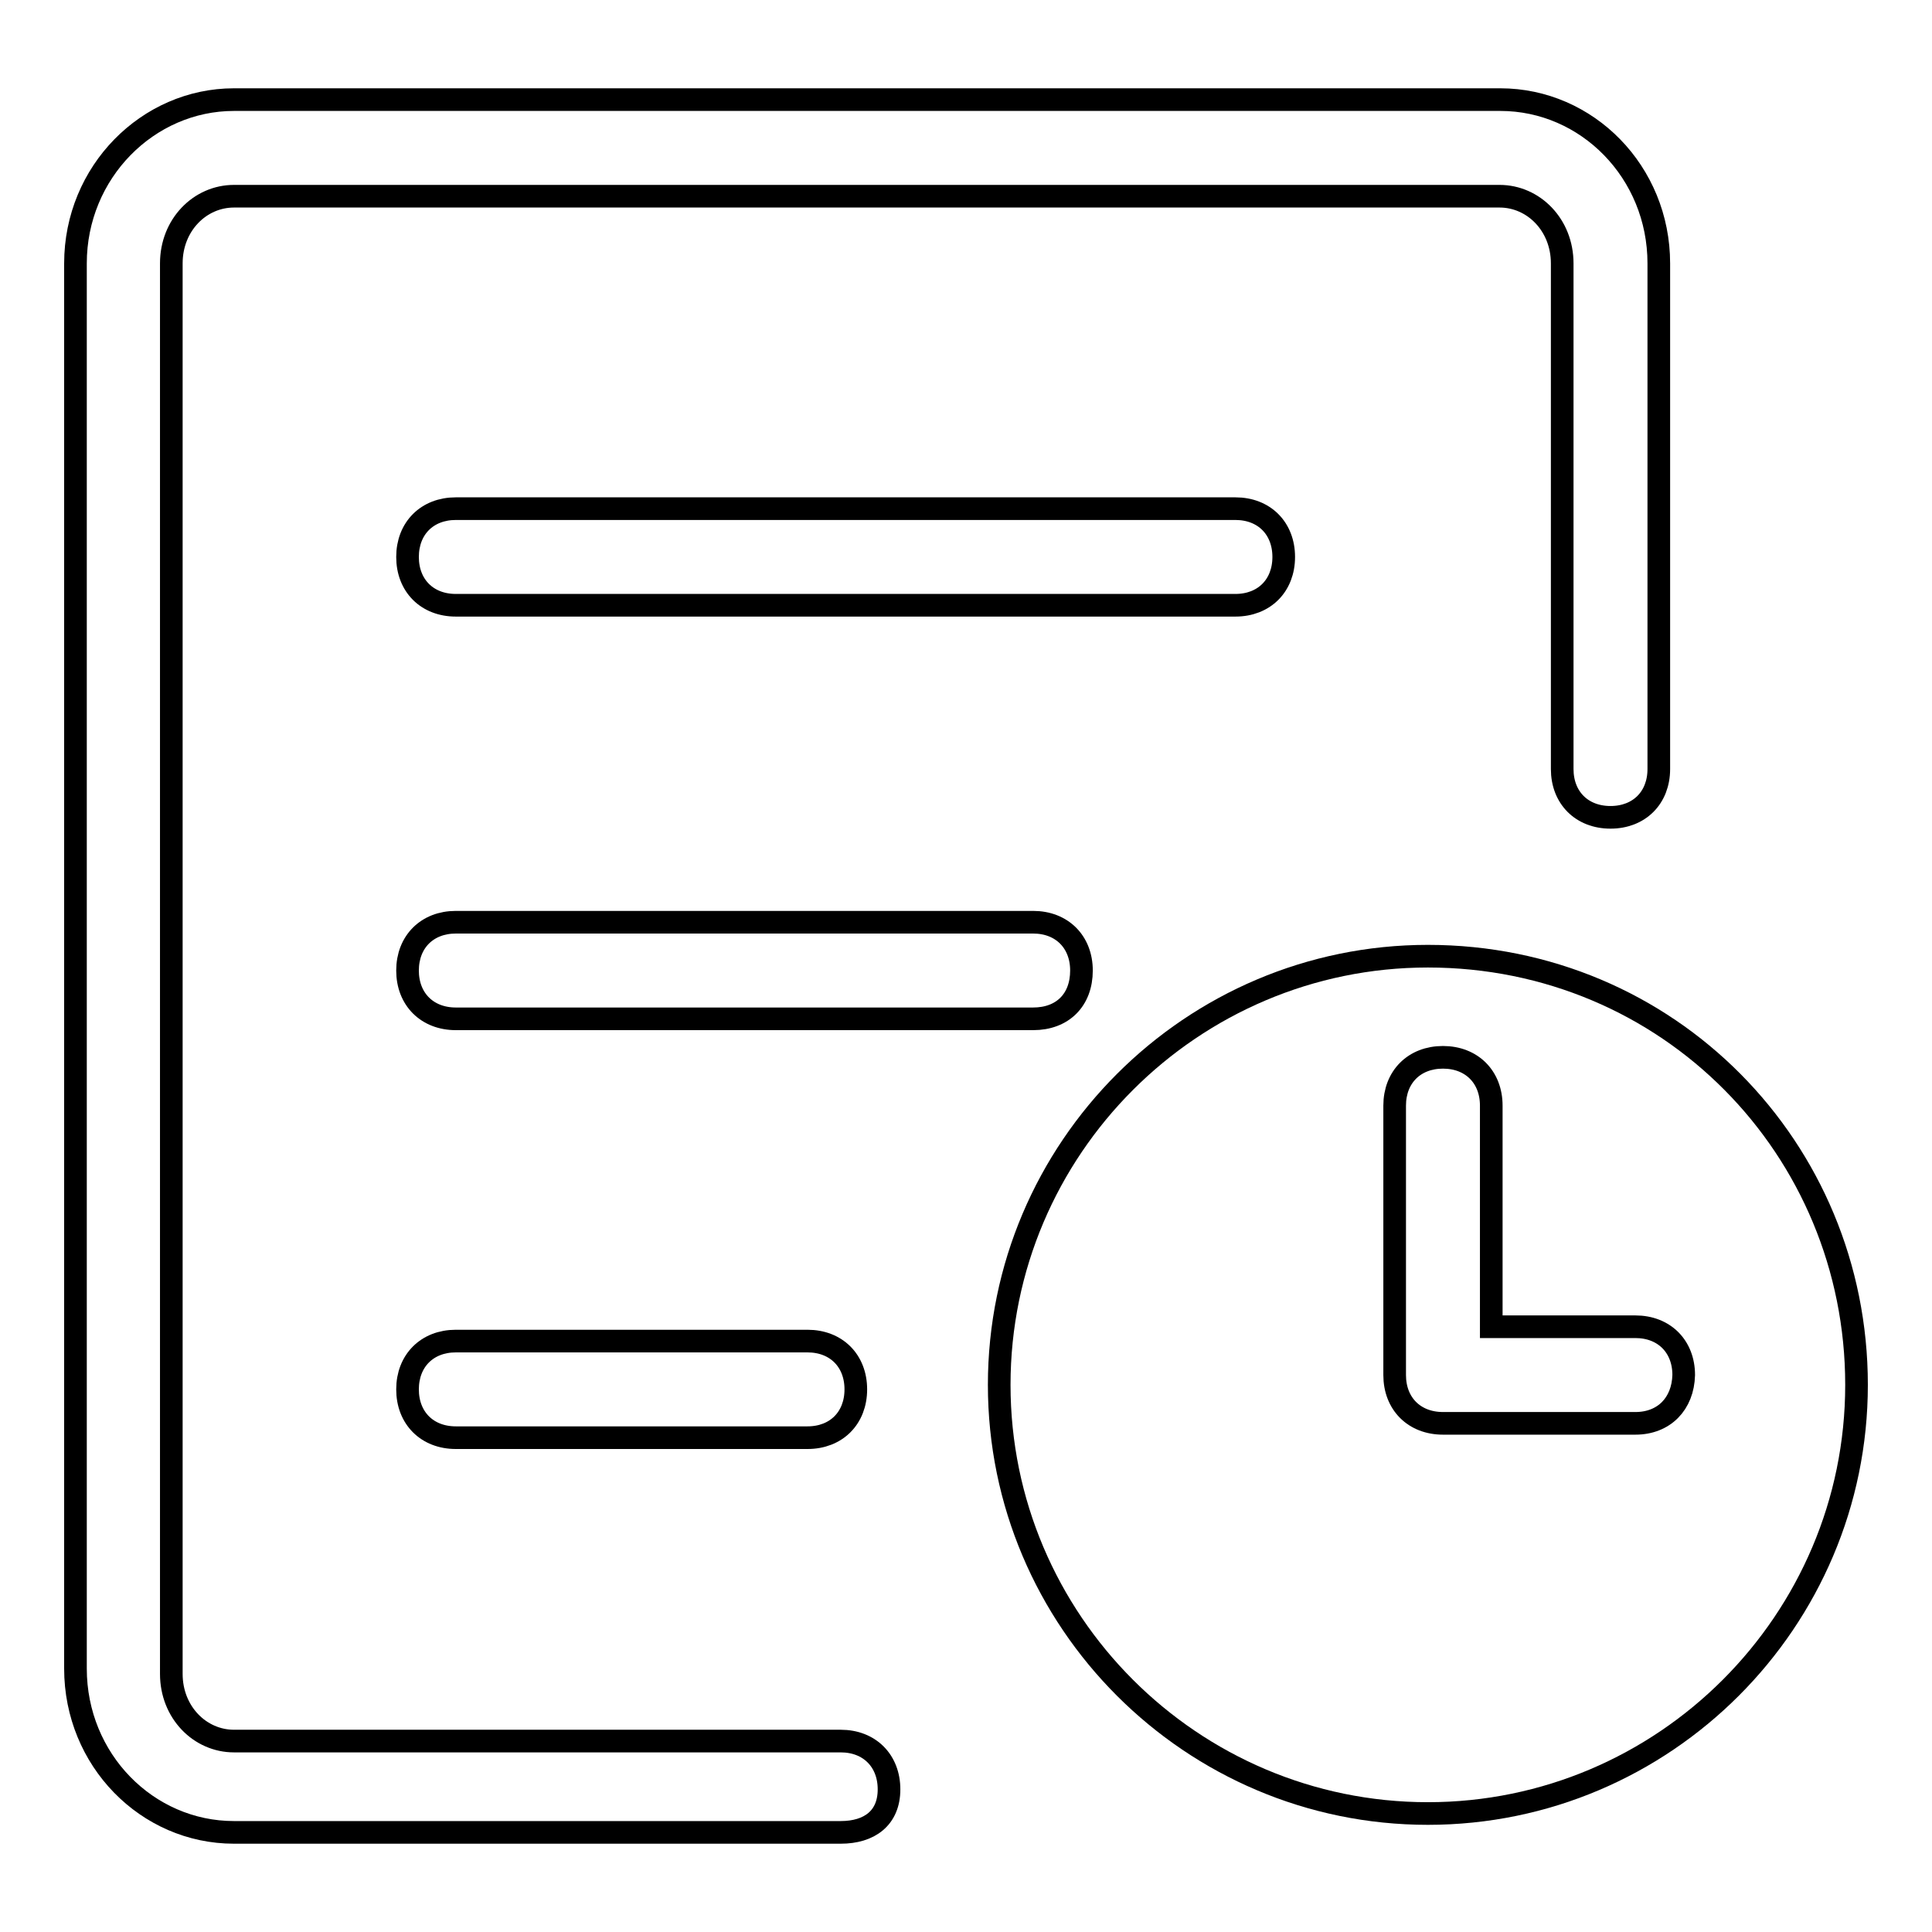
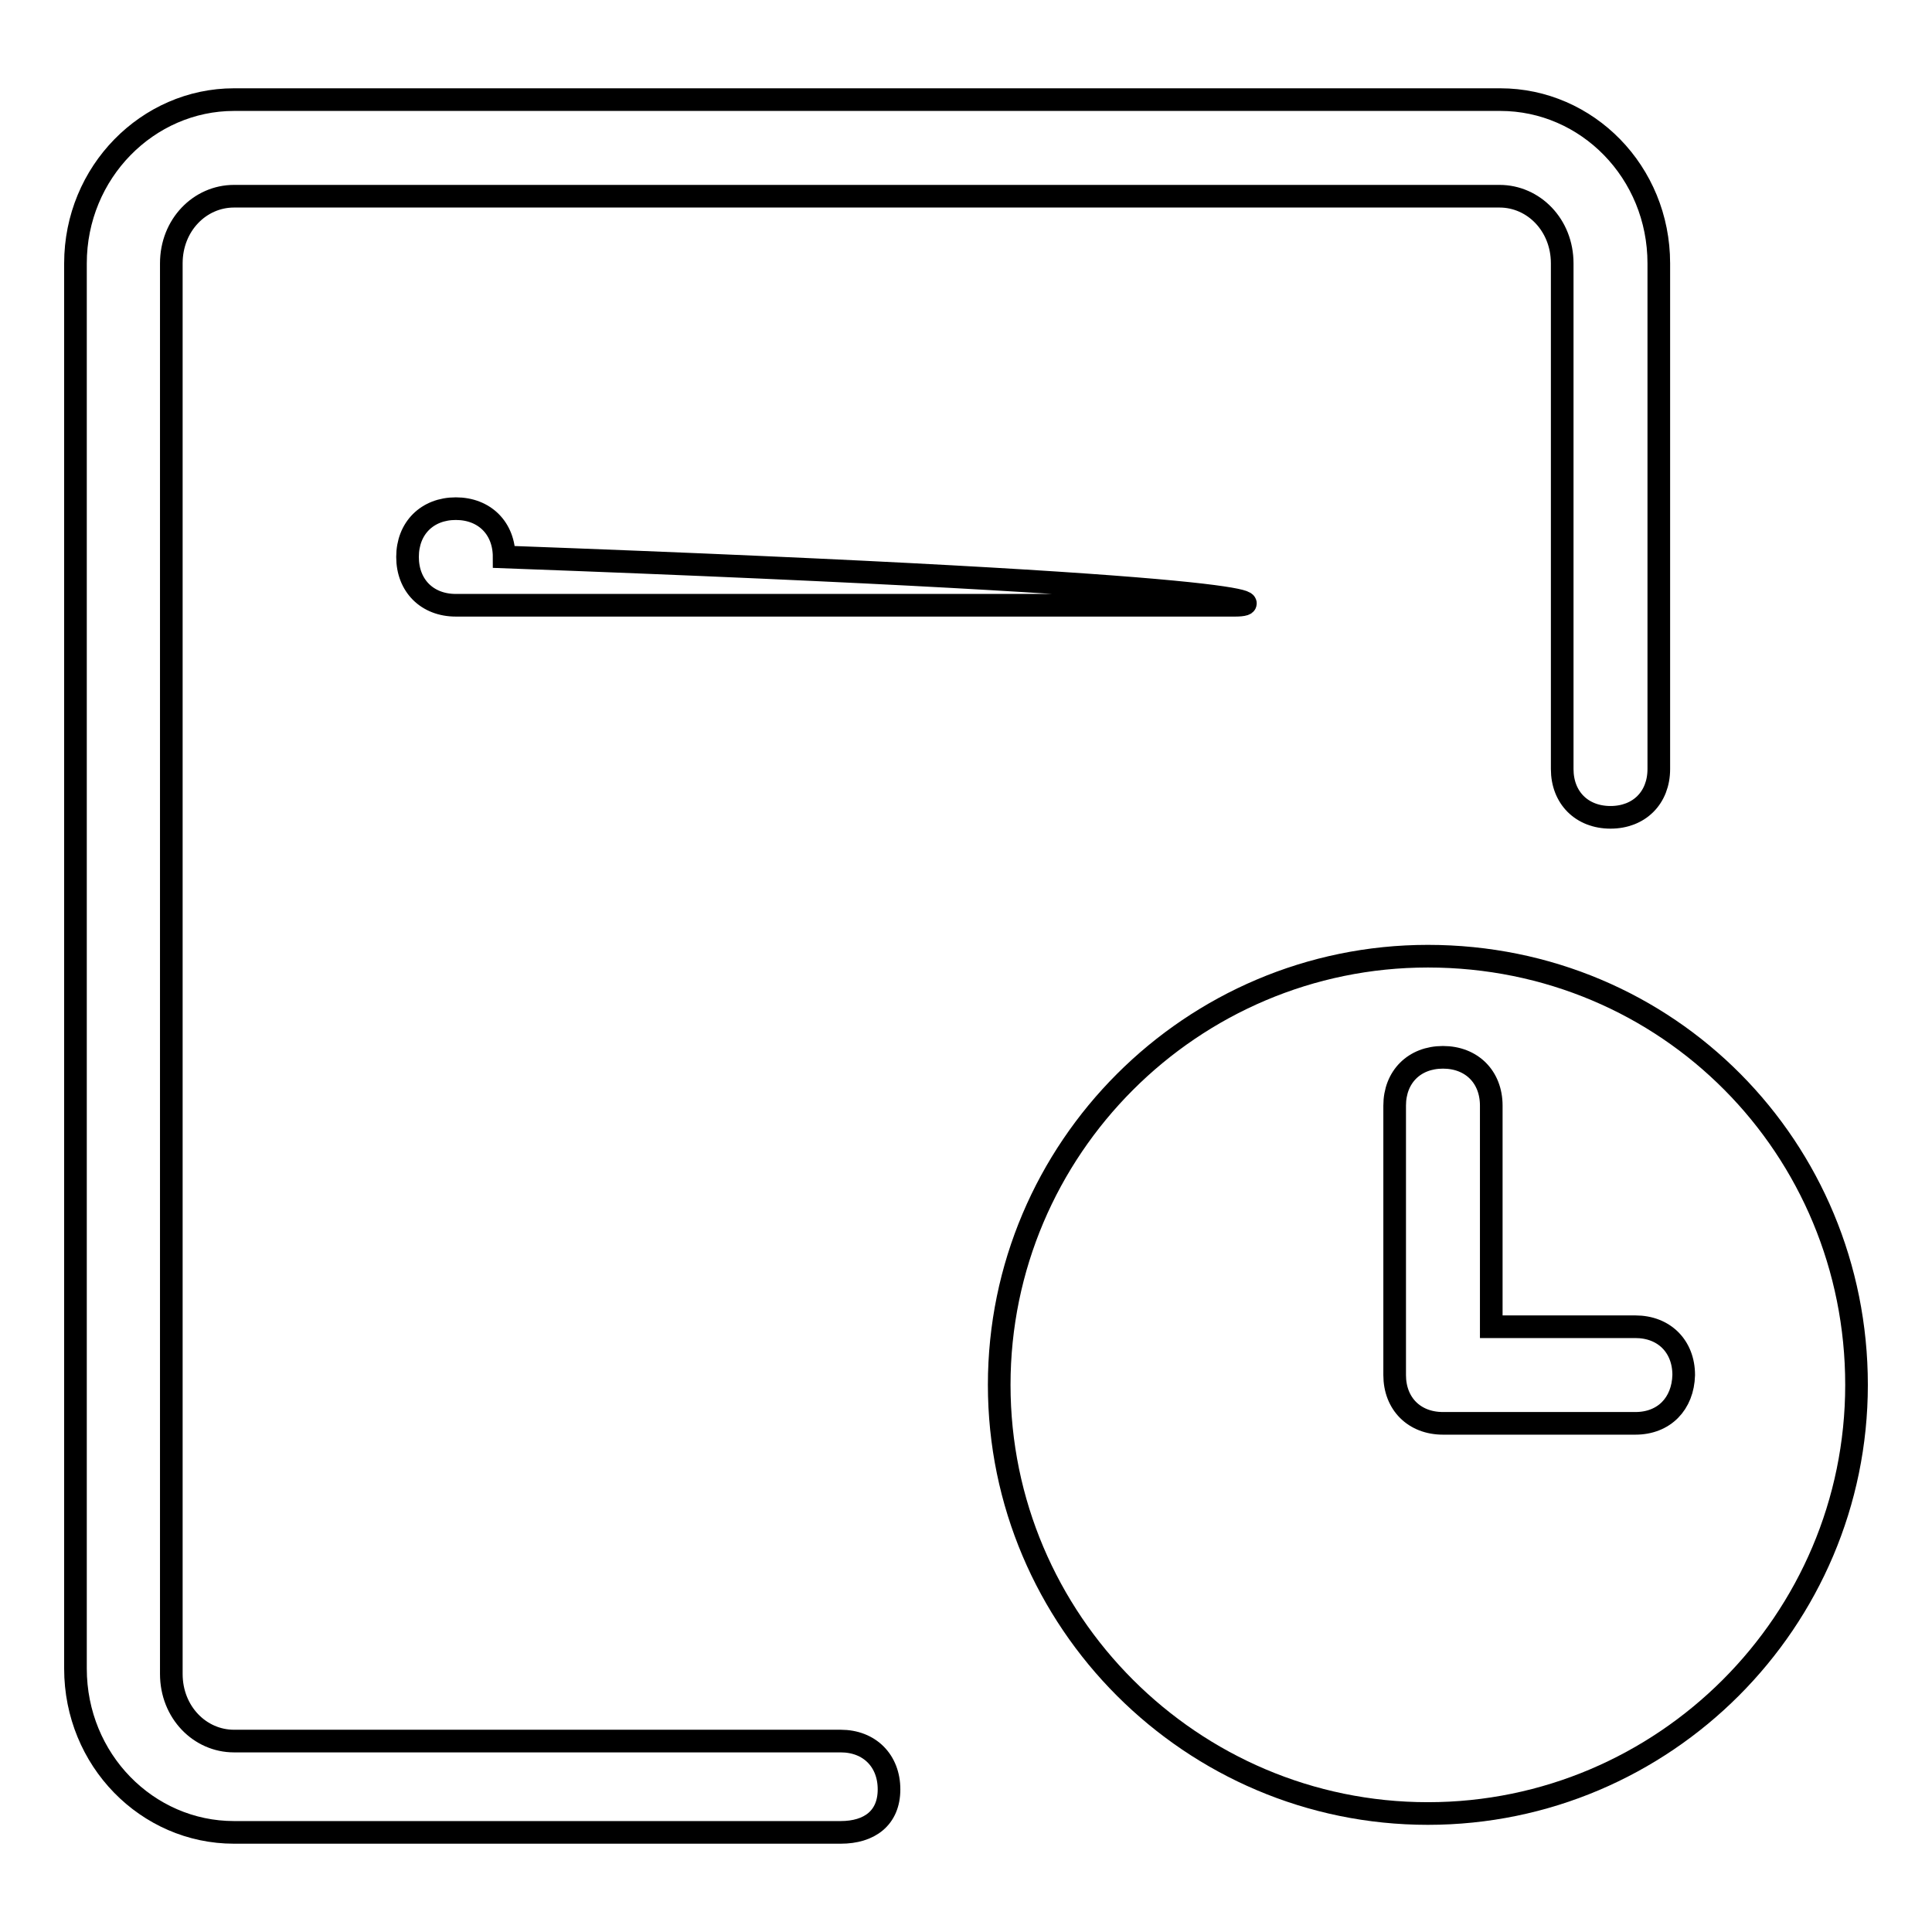
<svg xmlns="http://www.w3.org/2000/svg" version="1.1" x="0px" y="0px" viewBox="0 0 256 256" enable-background="new 0 0 256 256" xml:space="preserve">
  <g>
    <g>
      <path stroke-width="3" fill-opacity="0" stroke="#000000" d="M111.4,242.8H31c-11.5,0-21-9.6-21-21.7V34.9c0-12.1,9.6-21.7,21-21.7h167.8c11.5,0,21,9.6,21,21.7v67c0,3.8-2.6,6.4-6.4,6.4c-3.8,0-6.4-2.6-6.4-6.4v-67c0-5.1-3.8-8.9-8.3-8.9H31c-4.5,0-8.3,3.8-8.3,8.9v186.9c0,5.1,3.8,8.9,8.3,8.9h80.4c3.8,0,6.4,2.6,6.4,6.4C117.8,240.9,115.2,242.8,111.4,242.8z" />
-       <path stroke-width="3" fill-opacity="0" stroke="#000000" d="M163.7,80.2H60.4c-3.8,0-6.4-2.6-6.4-6.4c0-3.8,2.6-6.4,6.4-6.4h103.3c3.8,0,6.4,2.6,6.4,6.4C170.1,77.6,167.5,80.2,163.7,80.2z" />
-       <path stroke-width="3" fill-opacity="0" stroke="#000000" d="M136.9,135H60.4c-3.8,0-6.4-2.6-6.4-6.4c0-3.8,2.6-6.4,6.4-6.4h76.5c3.8,0,6.4,2.6,6.4,6.4C143.3,132.5,140.8,135,136.9,135z" />
-       <path stroke-width="3" fill-opacity="0" stroke="#000000" d="M107,190.5H60.4c-3.8,0-6.4-2.6-6.4-6.4s2.6-6.4,6.4-6.4H107c3.8,0,6.4,2.6,6.4,6.4S110.8,190.5,107,190.5z" />
+       <path stroke-width="3" fill-opacity="0" stroke="#000000" d="M163.7,80.2H60.4c-3.8,0-6.4-2.6-6.4-6.4c0-3.8,2.6-6.4,6.4-6.4c3.8,0,6.4,2.6,6.4,6.4C170.1,77.6,167.5,80.2,163.7,80.2z" />
      <path stroke-width="3" fill-opacity="0" stroke="#000000" d="M189.2,126.7c-31.3,0-56.8,25.5-56.8,56.8s25.5,56.8,56.8,56.8s56.8-25.5,56.8-56.8S221.1,126.7,189.2,126.7z M216.7,188.6h-25.5c-3.8,0-6.4-2.6-6.4-6.4v-35.7c0-3.8,2.6-6.4,6.4-6.4c3.8,0,6.4,2.6,6.4,6.4v29.3h19.1c3.8,0,6.4,2.6,6.4,6.4C223,186,220.5,188.6,216.7,188.6z" />
    </g>
  </g>
</svg>